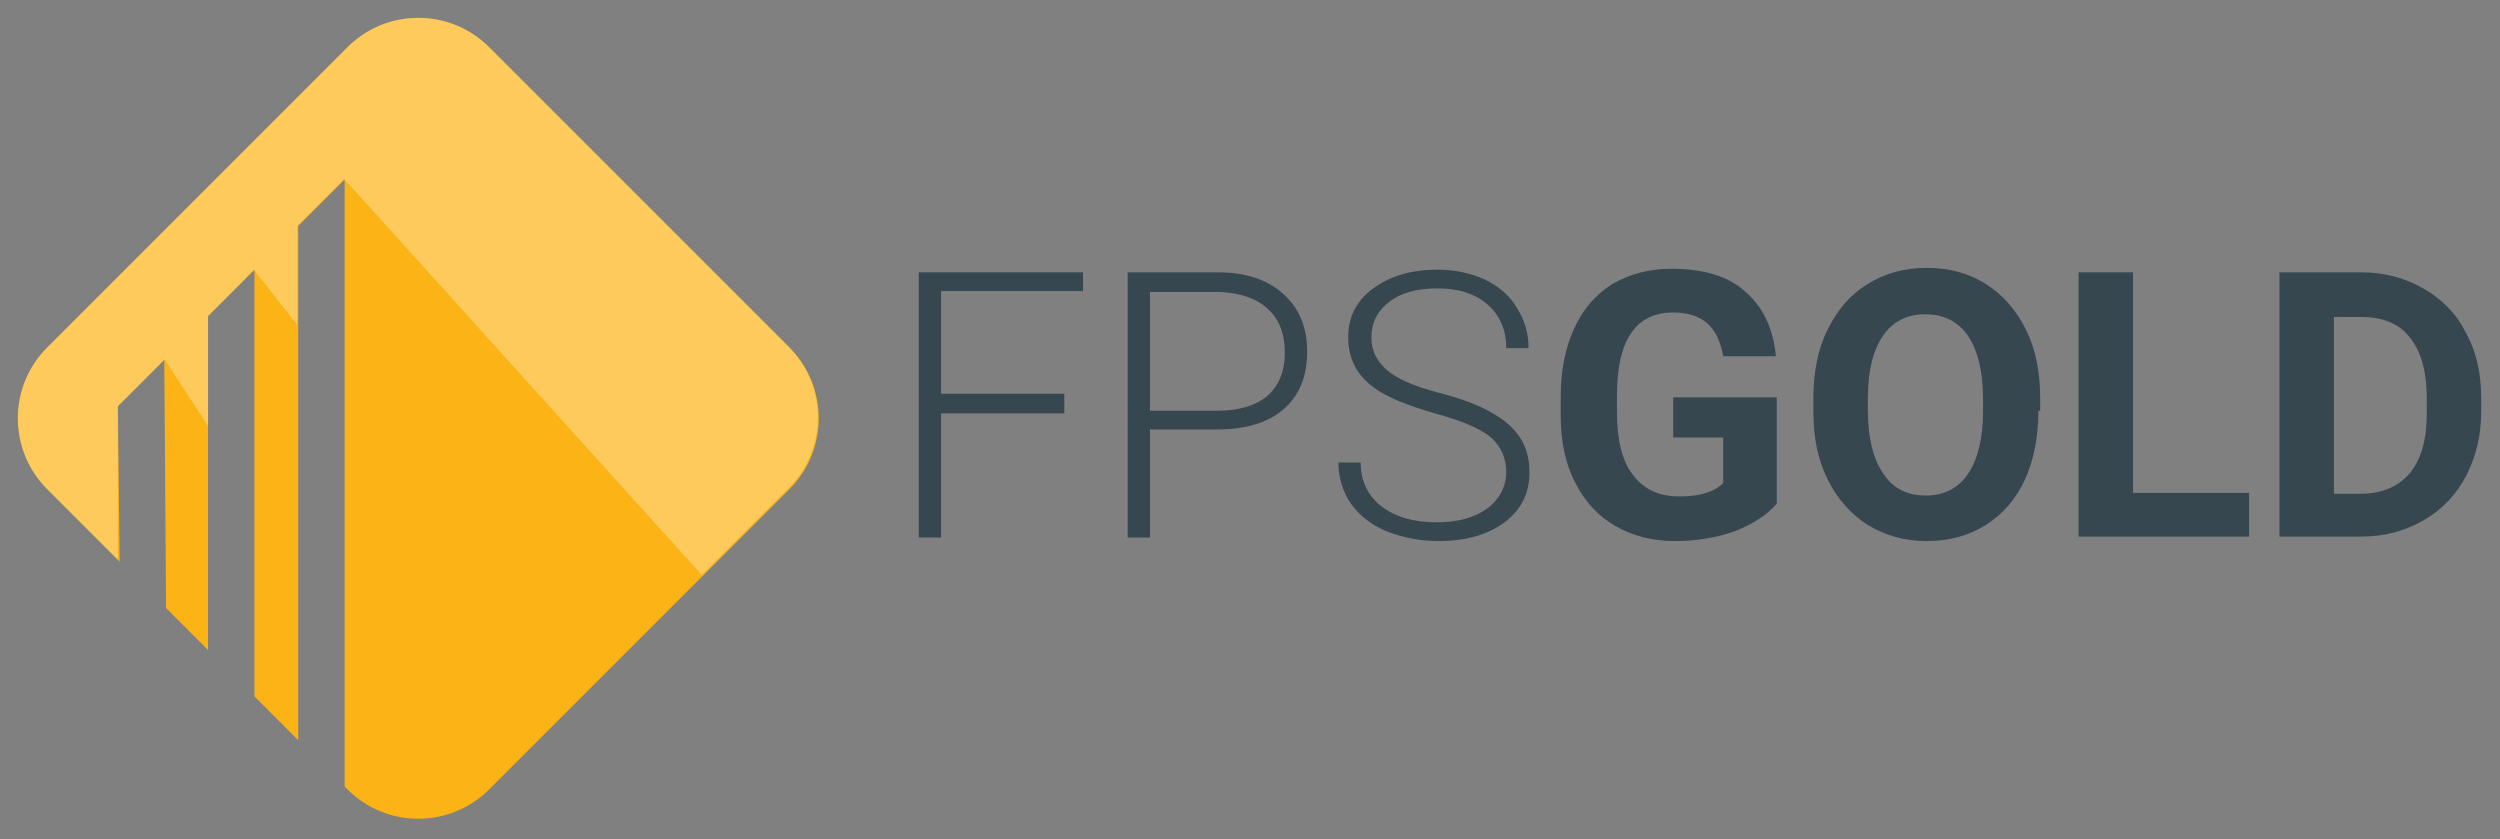
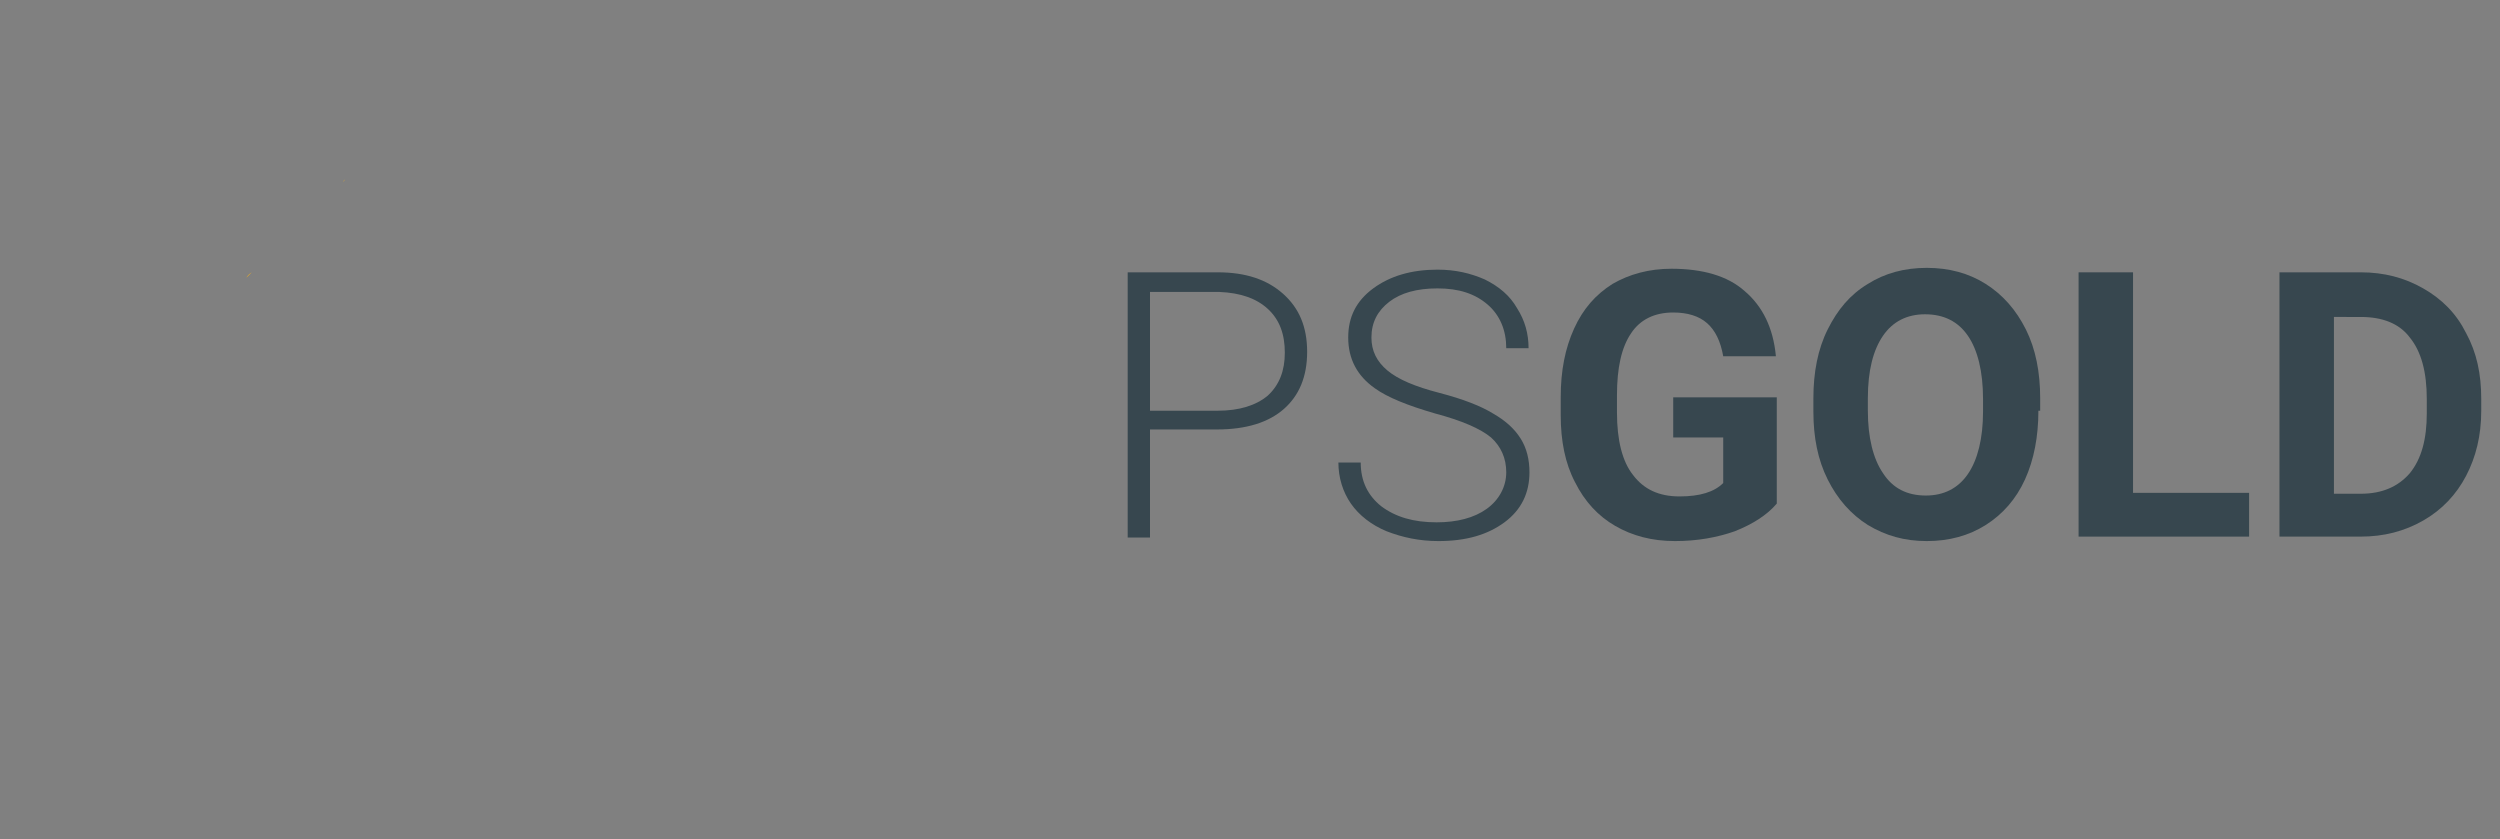
<svg xmlns="http://www.w3.org/2000/svg" version="1.1" id="Layer_1" x="0px" y="0px" width="280px" height="94px" viewBox="0 0 280 94" style="enable-background:new 0 0 280 94;" xml:space="preserve">
  <rect x="0" y="0" width="280" height="94" fill="#808080" stroke="none" />
  <style type="text/css">
	.st0{fill:#37474F;}
	.st1{fill:#FCB316;}
	.st2{opacity:0.3;fill:#FFFFFF;}
	.st3{fill:#FFFFFF;}
	.st4{fill:#F9C764;}
	.st5{fill:#78909C;}
</style>
  <g>
    <g>
-       <path class="st1" d="M88.4,38.9L54.8,5.3c-4.4-4.4-11.5-4.4-15.9,0L5.3,38.9c-4.4,4.4-4.4,11.5,0,15.9l8.1,8.1l-0.2-17.4l5.1-5.1    l0.1-0.1l0.2,27.8l4.7,4.7V47.7V35.4l4.3-4.3l0.6-0.6l0.3-0.3v0.1V78l4.9,4.9V36.4V25.3l5-5l0.2-0.2l0,0v0v68l0.3,0.3    c4.4,4.4,11.5,4.4,15.9,0l33.6-33.6C92.8,50.4,92.8,43.3,88.4,38.9z" />
-     </g>
+       </g>
    <g>
-       <path class="st2" d="M13.2,62.7V45.5l5.1-5.1c0-0.1,0.1-0.1,0.1-0.2l4.9,7.5V35.4l4.3-4.3c0.2-0.3,0.4-0.5,0.6-0.6l0.3-0.3v0.1    c0,0,0,0,0,0l4.8,6.1V25.3l5-5c0.1-0.1,0.1-0.2,0.2-0.3l0,0l0,0v0l40.1,44.4l9.7-9.7c4.4-4.4,4.4-11.5,0-15.9L54.8,5.3    c-4.4-4.4-11.5-4.4-15.9,0L5.3,38.9c-4.4,4.4-4.4,11.5,0,15.9L13.2,62.7z" />
      <path class="st1" d="M38.6,20.1c0,0.1-0.1,0.2-0.2,0.3L38.6,20.1L38.6,20.1z" />
      <path class="st1" d="M27.6,31.1l0.6-0.6C27.9,30.7,27.7,30.9,27.6,31.1z" />
    </g>
    <g>
      <g>
-         <path class="st0" d="M119.2,46.3h-13.8v13.9h-2.5V30.5h18.4v2.1h-15.9v11.5h13.8V46.3z" />
        <path class="st0" d="M128.8,48.1v12.1h-2.5V30.5h10.1c3.1,0,5.5,0.8,7.3,2.4c1.8,1.6,2.7,3.7,2.7,6.5c0,2.8-0.9,4.9-2.6,6.4     c-1.7,1.5-4.2,2.3-7.5,2.3H128.8z M128.8,46h7.6c2.4,0,4.3-0.6,5.6-1.7c1.3-1.2,1.9-2.8,1.9-4.8c0-2.1-0.6-3.7-1.9-4.9     c-1.3-1.2-3.1-1.8-5.4-1.9h-7.8V46z" />
        <path class="st0" d="M168.7,52.9c0-1.6-0.6-2.9-1.7-3.9c-1.2-1-3.3-1.9-6.3-2.7c-3.1-0.9-5.3-1.8-6.7-2.8c-2-1.4-3-3.3-3-5.7     c0-2.3,0.9-4.1,2.8-5.5c1.9-1.4,4.3-2.1,7.2-2.1c2,0,3.7,0.4,5.3,1.1c1.6,0.8,2.8,1.8,3.6,3.2c0.9,1.4,1.3,2.9,1.3,4.5h-2.5     c0-2-0.7-3.7-2.1-4.9s-3.2-1.8-5.6-1.8c-2.3,0-4.1,0.5-5.4,1.5c-1.3,1-2,2.3-2,4c0,1.5,0.6,2.7,1.8,3.7c1.2,1,3.1,1.8,5.8,2.5     s4.7,1.5,6,2.3c1.4,0.8,2.4,1.7,3.1,2.8c0.7,1.1,1,2.4,1,3.8c0,2.3-0.9,4.2-2.8,5.6s-4.3,2.1-7.4,2.1c-2.1,0-4-0.4-5.8-1.1     c-1.7-0.7-3.1-1.8-4-3.1c-0.9-1.3-1.4-2.9-1.4-4.6h2.5c0,2.1,0.8,3.7,2.3,4.9c1.6,1.2,3.6,1.8,6.2,1.8c2.3,0,4.2-0.5,5.6-1.5     S168.7,54.5,168.7,52.9z" />
        <path class="st0" d="M199,56.4c-1.1,1.3-2.7,2.3-4.7,3.1c-2,0.7-4.2,1.1-6.7,1.1c-2.6,0-4.8-0.6-6.7-1.7     c-1.9-1.1-3.4-2.7-4.5-4.9c-1.1-2.1-1.6-4.6-1.6-7.5v-2c0-3,0.5-5.5,1.5-7.7c1-2.2,2.4-3.8,4.3-5c1.9-1.1,4.1-1.7,6.6-1.7     c3.5,0,6.3,0.8,8.2,2.5c2,1.7,3.2,4.1,3.5,7.3h-5.9c-0.3-1.7-0.9-2.9-1.8-3.7c-0.9-0.8-2.2-1.2-3.8-1.2c-2.1,0-3.7,0.8-4.7,2.3     c-1.1,1.6-1.6,3.9-1.6,7v1.9c0,3.1,0.6,5.5,1.8,7c1.2,1.6,2.9,2.4,5.2,2.4c2.3,0,3.9-0.5,4.9-1.5v-5.1h-5.6v-4.5H199V56.4z" />
        <path class="st0" d="M228.3,46c0,2.9-0.5,5.5-1.5,7.7c-1,2.2-2.5,3.9-4.4,5.1c-1.9,1.2-4.1,1.8-6.6,1.8c-2.5,0-4.6-0.6-6.6-1.8     c-1.9-1.2-3.4-2.9-4.5-5.1s-1.6-4.7-1.6-7.6v-1.5c0-2.9,0.5-5.5,1.6-7.7c1.1-2.2,2.5-3.9,4.5-5.1c1.9-1.2,4.1-1.8,6.6-1.8     c2.5,0,4.7,0.6,6.6,1.8c1.9,1.2,3.4,2.9,4.5,5.1c1.1,2.2,1.6,4.8,1.6,7.7V46z M222.1,44.7c0-3.1-0.6-5.5-1.7-7.1     c-1.1-1.6-2.7-2.4-4.8-2.4c-2,0-3.6,0.8-4.7,2.4c-1.1,1.6-1.7,3.9-1.7,7V46c0,3,0.6,5.4,1.7,7c1.1,1.7,2.7,2.5,4.8,2.5     c2,0,3.6-0.8,4.7-2.4c1.1-1.6,1.7-4,1.7-7V44.7z" />
        <path class="st0" d="M238.9,55.2h13v4.9h-19.1V30.5h6.1V55.2z" />
        <path class="st0" d="M255.3,60.2V30.5h9.1c2.6,0,4.9,0.6,7,1.8c2.1,1.2,3.7,2.8,4.8,5c1.2,2.2,1.7,4.6,1.7,7.4V46     c0,2.8-0.6,5.2-1.7,7.3c-1.1,2.1-2.7,3.8-4.8,5c-2.1,1.2-4.4,1.8-7,1.8H255.3z M261.4,35.5v19.8h3c2.4,0,4.2-0.8,5.5-2.3     c1.3-1.6,1.9-3.8,1.9-6.7v-1.6c0-3-0.6-5.3-1.9-6.9c-1.2-1.6-3.1-2.3-5.5-2.3H261.4z" />
      </g>
    </g>
  </g>
</svg>